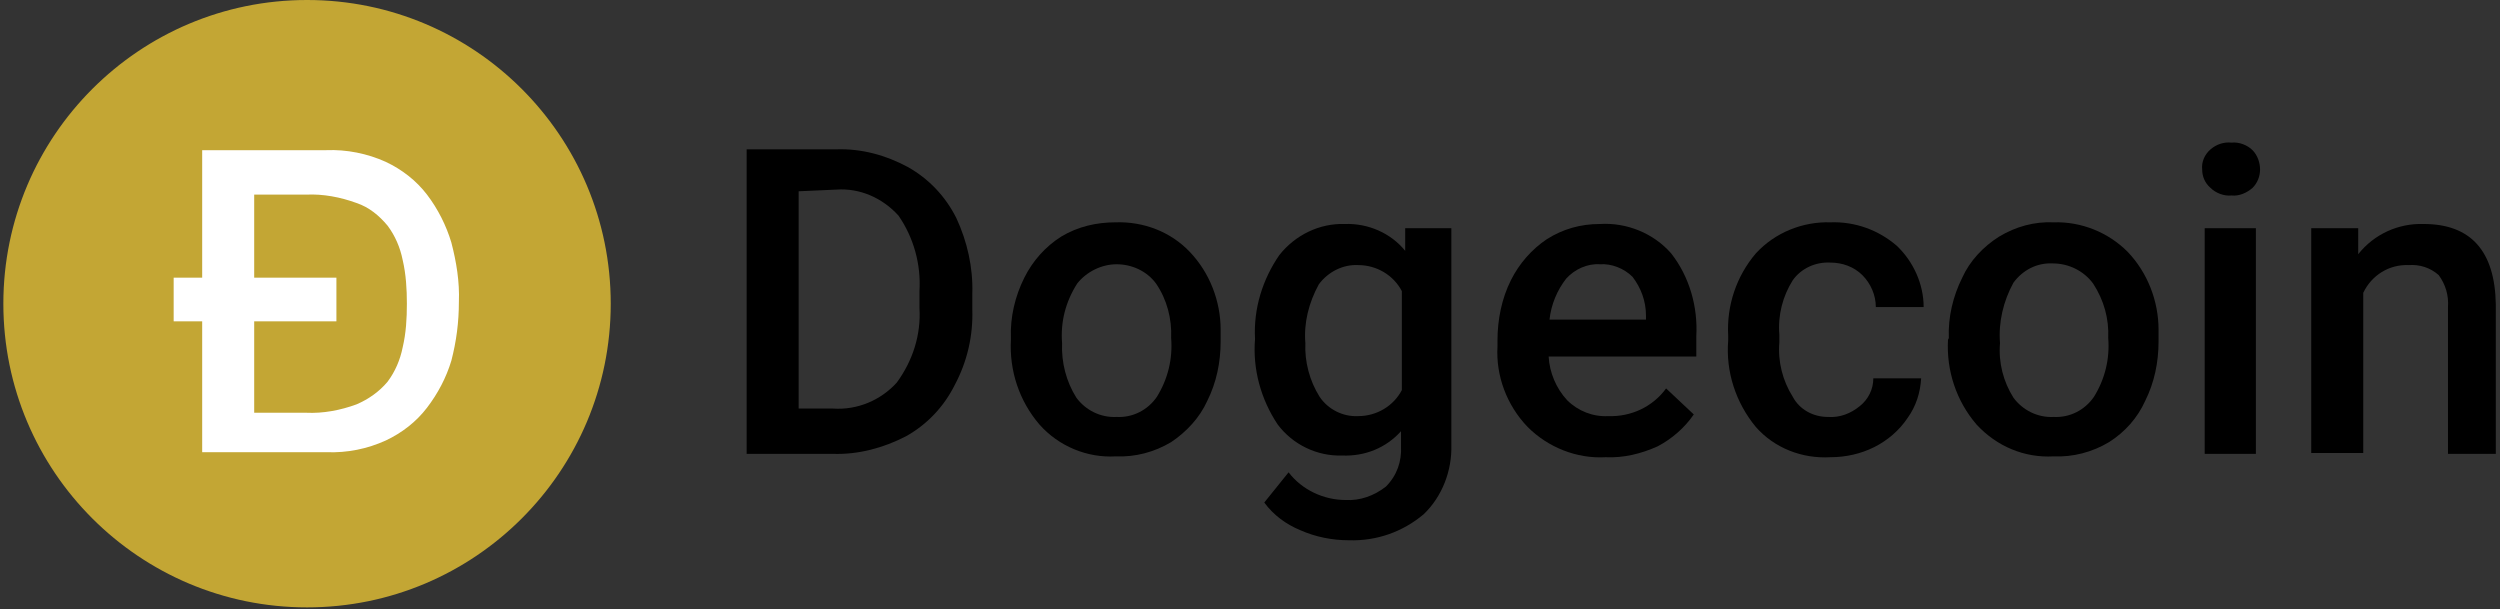
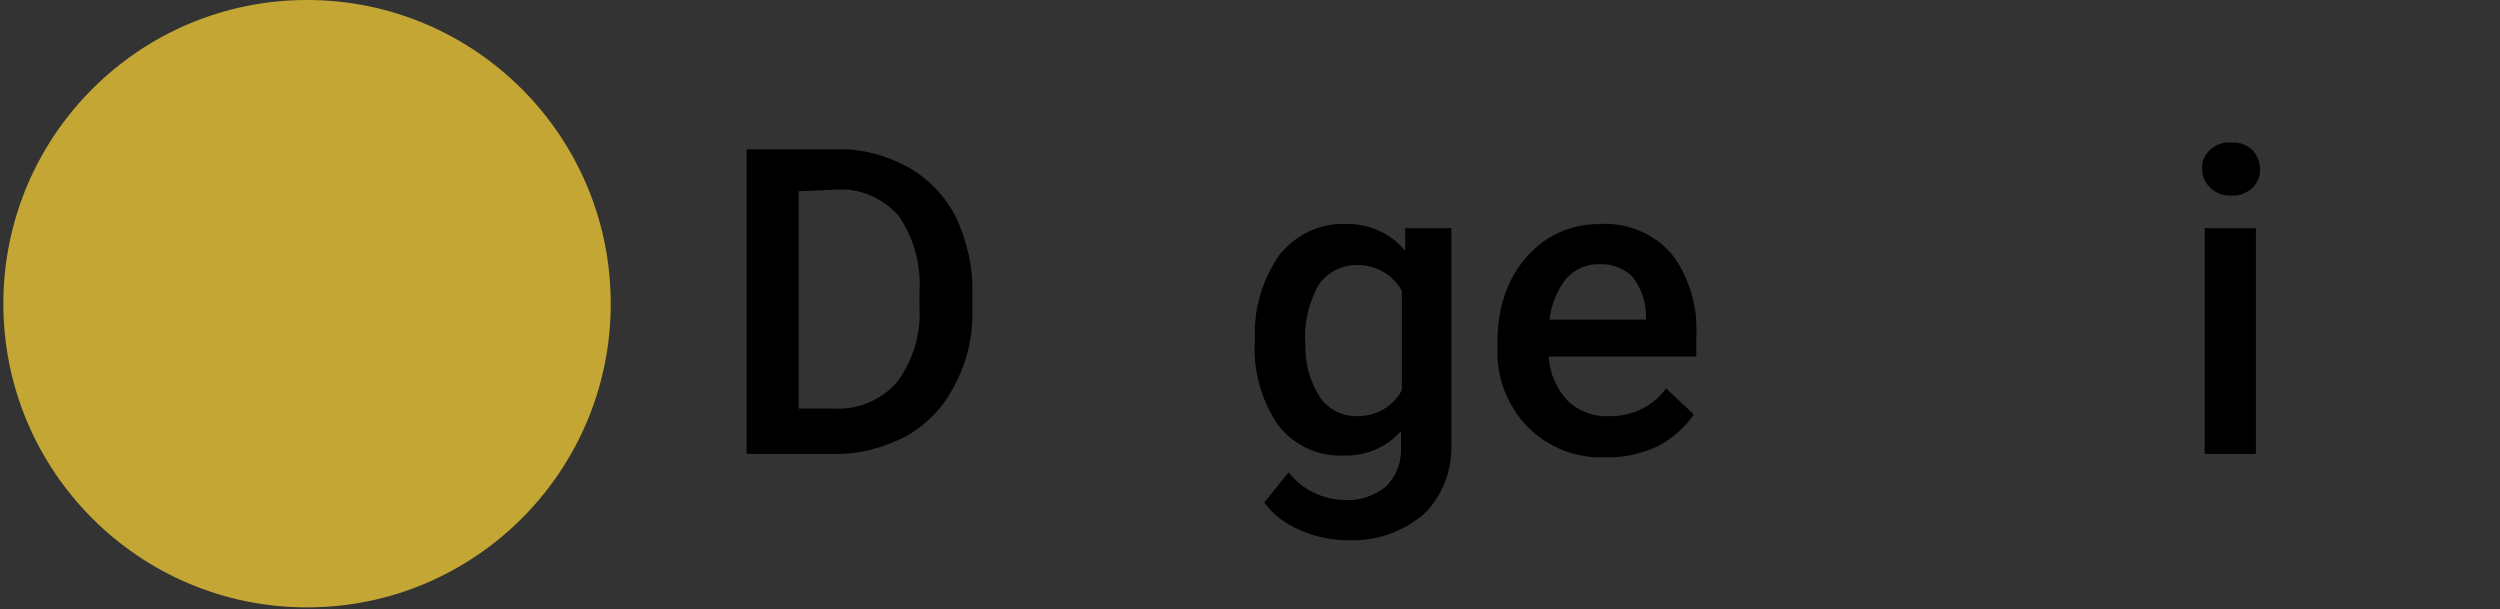
<svg xmlns="http://www.w3.org/2000/svg" version="1.1" id="Layer_1" x="0" y="0" viewBox="0 0 298 72.6" style="enable-background:new 0 0 298 72.6" xml:space="preserve">
  <rect x="0" y="0" width="298" height="72.6" fill="#333333" stroke="none" />
  <style>.st0{fill-rule:evenodd;clip-rule:evenodd}</style>
  <g id="Page-1">
    <g id="Dogecoin_color_dark-2">
      <g id="Dogecoin_color_dark">
        <g id="Group-2">
          <path id="Shape_6_" d="M89 54.1V17.8h10.7c3-.1 5.9.7 8.5 2.1 2.5 1.4 4.5 3.5 5.8 6.1 1.3 2.8 2 5.9 1.9 9v1.9c.1 3.1-.6 6.2-2.1 9-1.3 2.6-3.3 4.7-5.8 6.1-2.7 1.4-5.7 2.2-8.7 2.1H89zm6.2-31.3v25.9h4.1c2.9.2 5.7-1 7.6-3.1 1.9-2.6 2.9-5.7 2.7-8.9v-2c.2-3.2-.7-6.4-2.5-9-1.9-2.1-4.6-3.3-7.4-3.1l-4.5.2z" />
-           <path id="Shape_7_" d="M120.5 40.3c-.1-2.5.5-5 1.6-7.2 1-2 2.5-3.7 4.4-4.9 2-1.2 4.2-1.7 6.5-1.7 3.3-.1 6.5 1.1 8.8 3.5 2.4 2.5 3.7 5.9 3.7 9.3v1.4c0 2.5-.5 4.9-1.6 7.1-.9 2-2.5 3.7-4.3 4.9-2 1.2-4.3 1.8-6.6 1.7-3.4.2-6.8-1.2-9.1-3.8-2.4-2.8-3.6-6.4-3.4-10.1v-.2zm6.1.6c-.1 2.3.5 4.6 1.7 6.5 1.1 1.5 2.9 2.4 4.8 2.3 1.9.1 3.7-.8 4.8-2.4 1.3-2.1 1.9-4.5 1.7-7 .1-2.3-.5-4.6-1.8-6.5-1.1-1.5-2.9-2.3-4.7-2.3s-3.6.9-4.7 2.3c-1.4 2.2-2 4.6-1.8 7.1z" />
          <path id="Shape_8_" d="M149.6 40.4c-.2-3.6.9-7.1 2.9-10 1.9-2.4 4.8-3.8 7.8-3.7 2.8-.1 5.5 1.1 7.2 3.2v-2.7h5.5V53c.1 3.1-1.1 6.2-3.3 8.3-2.5 2.1-5.6 3.2-8.9 3.1-2 0-4-.4-5.8-1.2-1.7-.7-3.2-1.8-4.3-3.3l2.9-3.6c1.6 2.1 4.2 3.3 6.8 3.3 1.7.1 3.4-.5 4.8-1.6 1.3-1.3 1.9-3 1.8-4.8v-1.8c-1.8 2-4.3 3-7 2.9-3 .1-5.9-1.3-7.7-3.7-2-3-3-6.6-2.7-10.2zm6 .5c-.1 2.2.5 4.5 1.7 6.4 1 1.5 2.8 2.4 4.6 2.3 2.2 0 4.2-1.2 5.2-3.1V34.7c-1-1.9-3-3.1-5.2-3.1-1.8-.1-3.6.8-4.7 2.3-1.2 2.2-1.8 4.6-1.6 7z" />
          <path id="Shape_9_" d="M191.4 54.5c-3.5.2-6.9-1.2-9.3-3.6-2.5-2.6-3.8-6.1-3.6-9.6v-.7c0-2.5.5-5 1.6-7.2 1-2 2.5-3.7 4.3-4.9 1.9-1.2 4-1.8 6.3-1.8 3.2-.2 6.4 1.1 8.5 3.5 2.2 2.8 3.2 6.4 3 9.9v2.4h-17.6c.1 1.9.9 3.8 2.2 5.2 1.3 1.3 3.1 2 4.9 1.9 2.7.1 5.3-1.1 6.9-3.3l3.3 3.1c-1.1 1.6-2.6 2.9-4.3 3.8-2 .9-4.1 1.4-6.2 1.3zm-.7-23c-1.5-.1-3 .6-4 1.7-1.1 1.4-1.8 3.1-2 4.9h11.5v-.5c0-1.7-.6-3.3-1.6-4.6-1-1-2.5-1.6-3.9-1.5z" />
-           <path id="Path_4_" class="st0" d="M217.9 49.7c1.4.1 2.7-.4 3.8-1.3 1-.8 1.6-2 1.6-3.3h5.7c-.1 1.7-.6 3.3-1.6 4.7-1 1.5-2.4 2.7-4 3.5-1.6.8-3.4 1.2-5.2 1.2-3.4.2-6.7-1.1-8.9-3.6-2.4-2.9-3.6-6.6-3.3-10.3V40c-.2-3.6 1-7.1 3.3-9.8 2.3-2.5 5.6-3.8 8.9-3.7 2.9-.1 5.7.9 7.9 2.8 2 1.9 3.2 4.6 3.2 7.3h-5.7c0-1.4-.6-2.8-1.6-3.8s-2.4-1.5-3.8-1.5c-1.8-.1-3.5.7-4.5 2.1-1.2 1.9-1.8 4.2-1.6 6.5v.9c-.2 2.3.4 4.6 1.6 6.5.8 1.5 2.4 2.4 4.2 2.4z" />
-           <path id="Shape_10_" d="M232.3 40.3c-.1-2.5.5-5 1.6-7.2.9-2 2.5-3.7 4.4-4.9 2-1.2 4.2-1.8 6.5-1.7 3.3-.1 6.5 1.2 8.8 3.5 2.4 2.5 3.7 5.9 3.7 9.3v1.4c0 2.5-.5 4.9-1.6 7.1-.9 2-2.4 3.7-4.3 4.9-2 1.2-4.3 1.8-6.6 1.7-3.5.2-6.8-1.2-9.2-3.8-2.4-2.8-3.6-6.4-3.4-10.1l.1-.2zm6.1.6c-.2 2.3.4 4.6 1.6 6.5 1.1 1.5 2.9 2.4 4.8 2.3 1.9.1 3.7-.8 4.8-2.4 1.3-2.1 1.9-4.5 1.7-7 .1-2.3-.5-4.5-1.8-6.5-1.1-1.5-2.9-2.4-4.8-2.4-1.9-.1-3.6.8-4.7 2.3-1.2 2.2-1.8 4.7-1.6 7.2z" />
          <path id="Shape_11_" d="M262.5 20.2c-.1-.9.3-1.8 1-2.4s1.6-.9 2.5-.8c.9-.1 1.9.3 2.5.9.6.6.9 1.5.9 2.3 0 .8-.3 1.6-.9 2.2-.7.6-1.6 1-2.5.9-.9.1-1.9-.3-2.5-.9-.7-.6-1-1.4-1-2.2zm6.4 33.9h-6.1V27.2h6.1v26.9z" />
-           <path id="Path_5_" class="st0" d="M281.1 27.2v3.1c1.9-2.4 4.8-3.7 7.8-3.6 5.6 0 8.5 3.2 8.6 9.6v17.8h-5.7V36.6c.1-1.4-.3-2.7-1.1-3.8-1-.9-2.3-1.3-3.6-1.2-2.3-.1-4.4 1.2-5.4 3.3V54h-6.2V27.2h5.6z" />
          <circle id="Oval" cx="36.6" cy="36.2" r="36.2" style="fill-rule:evenodd;clip-rule:evenodd;fill:#c3a634" />
-           <path id="Shape_12_" d="M30.3 33.1h9.8v5.2h-9.8v10.9h6.2c2 .1 4.1-.3 6-1 1.4-.6 2.7-1.5 3.7-2.7.9-1.2 1.5-2.6 1.8-4.1.4-1.7.5-3.4.5-5.2 0-1.7-.1-3.5-.5-5.2-.3-1.5-.9-2.9-1.8-4.1-1-1.2-2.2-2.2-3.7-2.7-1.9-.7-4-1.1-6-1h-6.2v9.9zm-6.2 5.2h-3.4v-5.2h3.4V17.9h14.8c2.4-.1 4.9.4 7.1 1.4 1.9.9 3.6 2.2 4.9 3.9 1.3 1.7 2.3 3.7 2.9 5.7.6 2.3 1 4.7.9 7.1 0 2.4-.3 4.7-.9 7-.6 2-1.6 3.9-2.9 5.6-1.3 1.7-3 3-4.9 3.9-2.2 1-4.6 1.5-7.1 1.4H24.1V38.3z" style="fill:#fff" />
        </g>
      </g>
    </g>
  </g>
</svg>